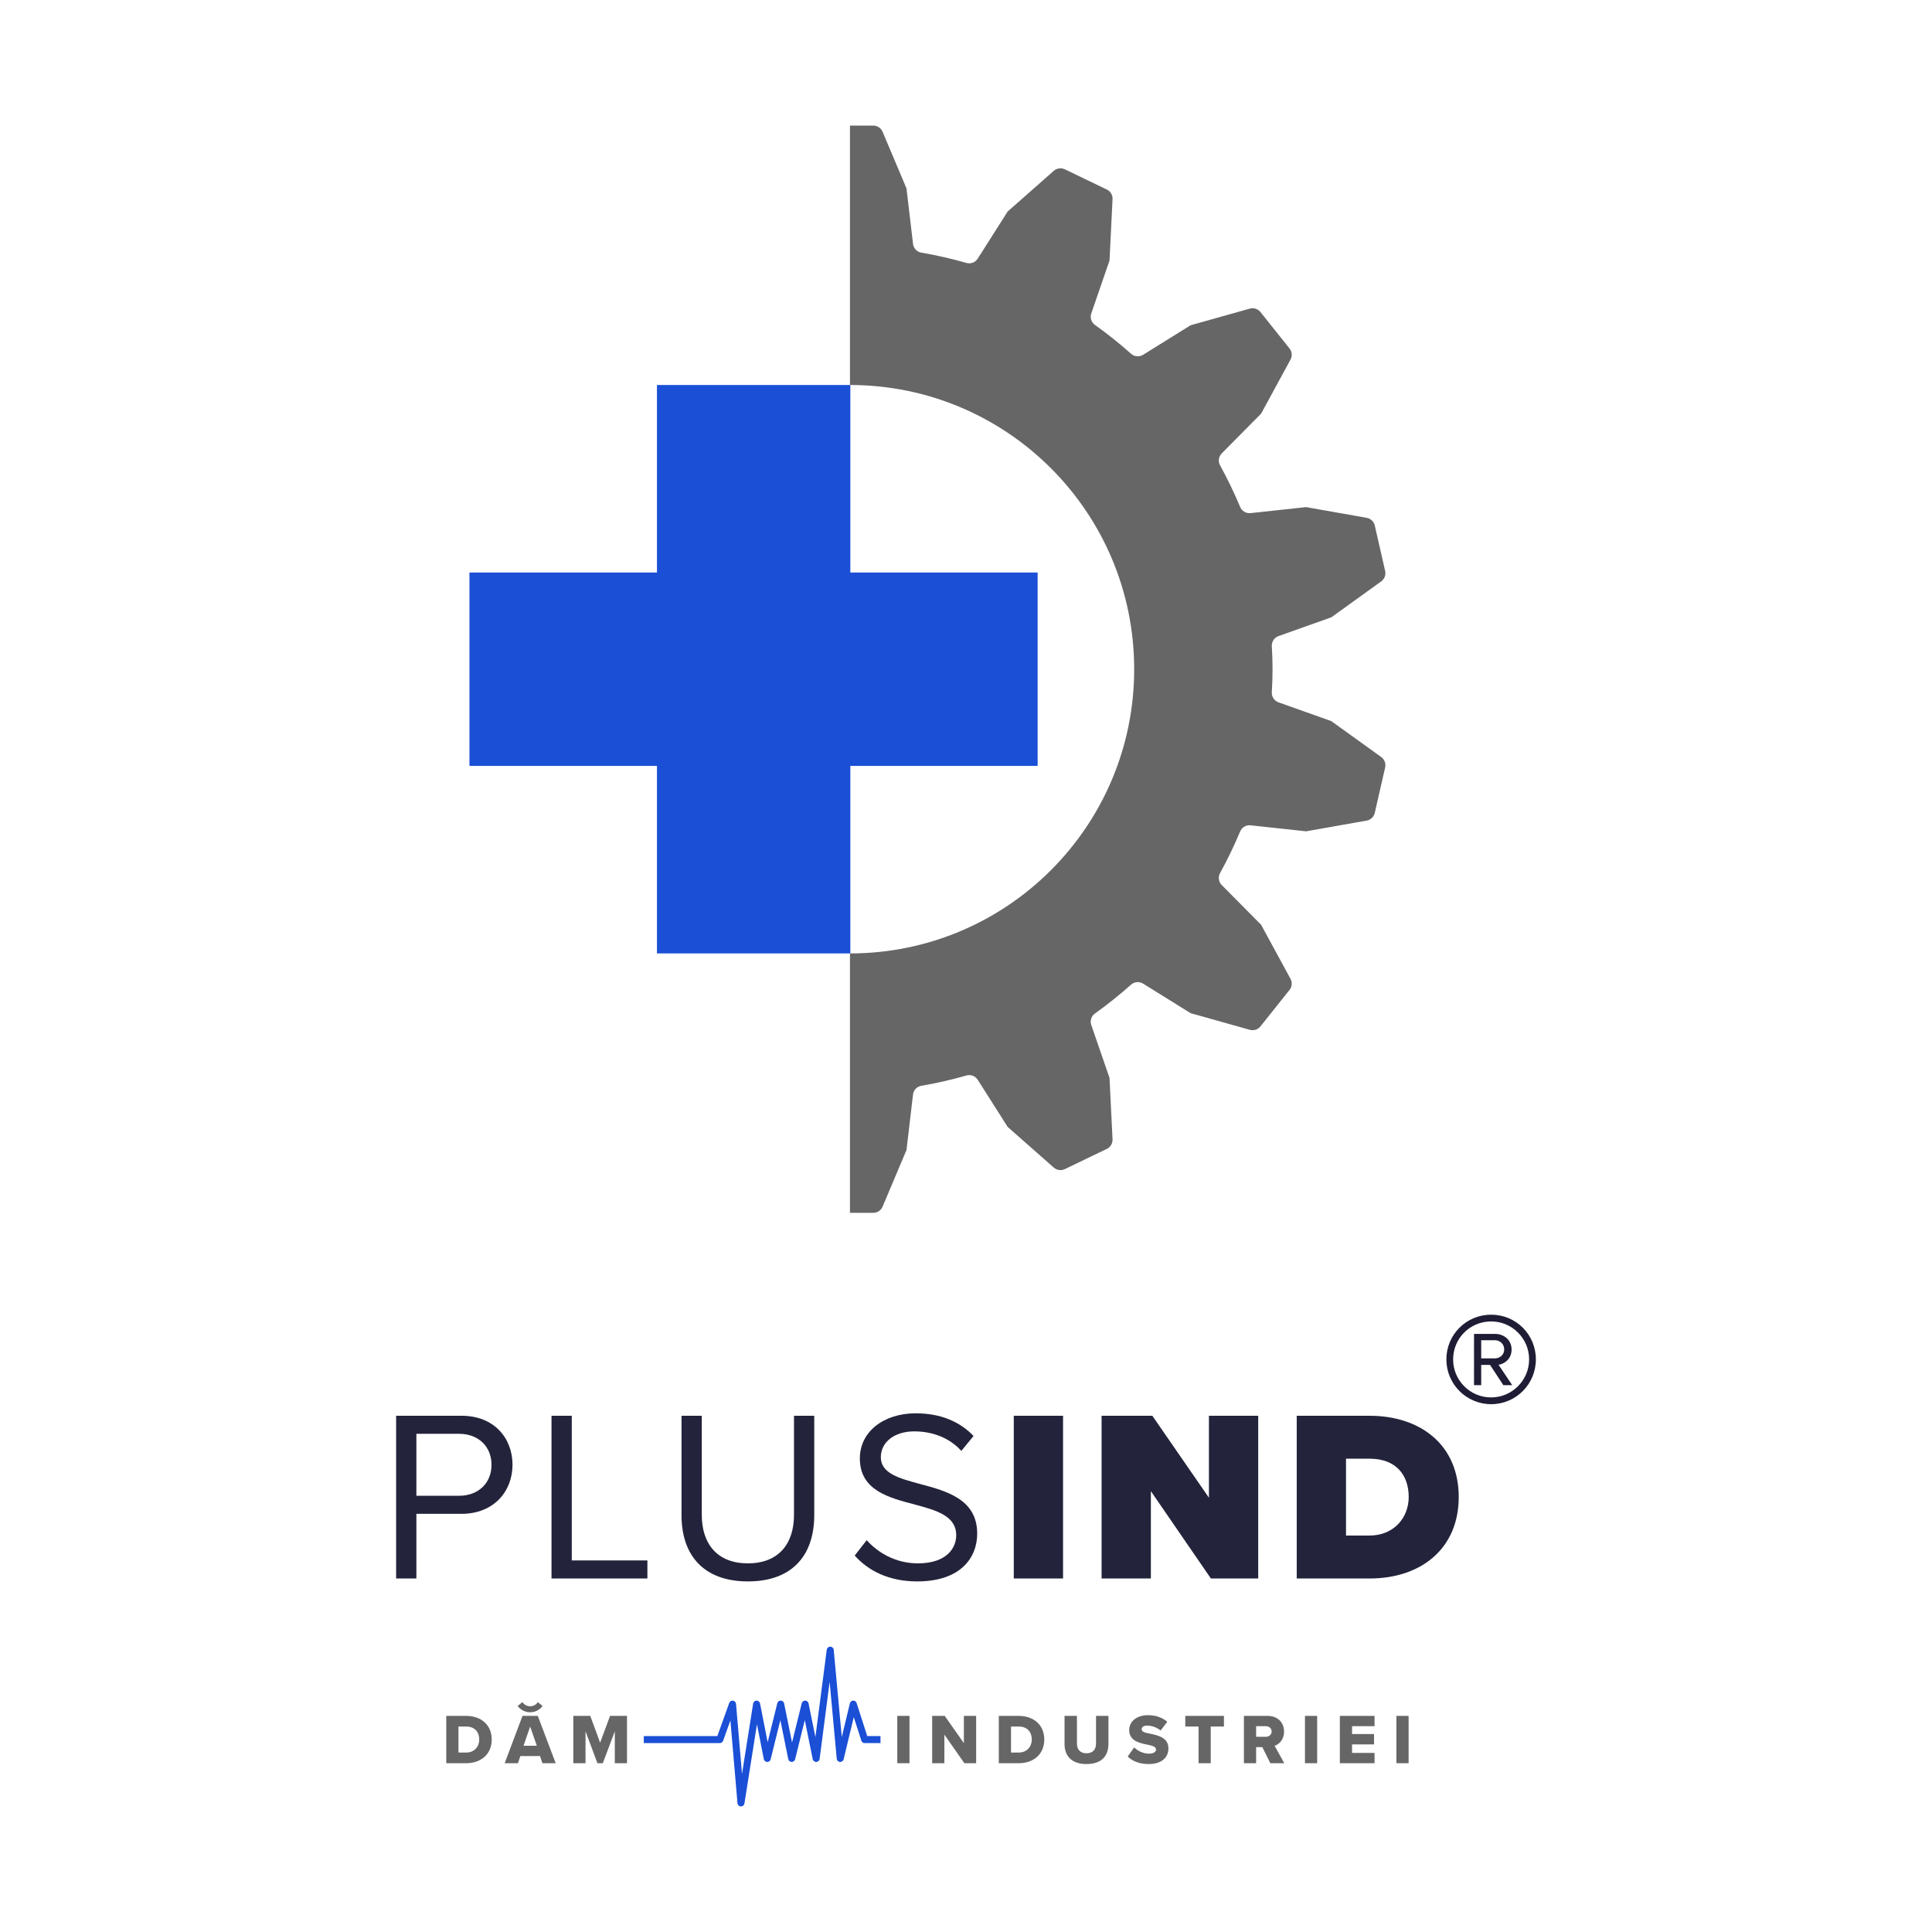
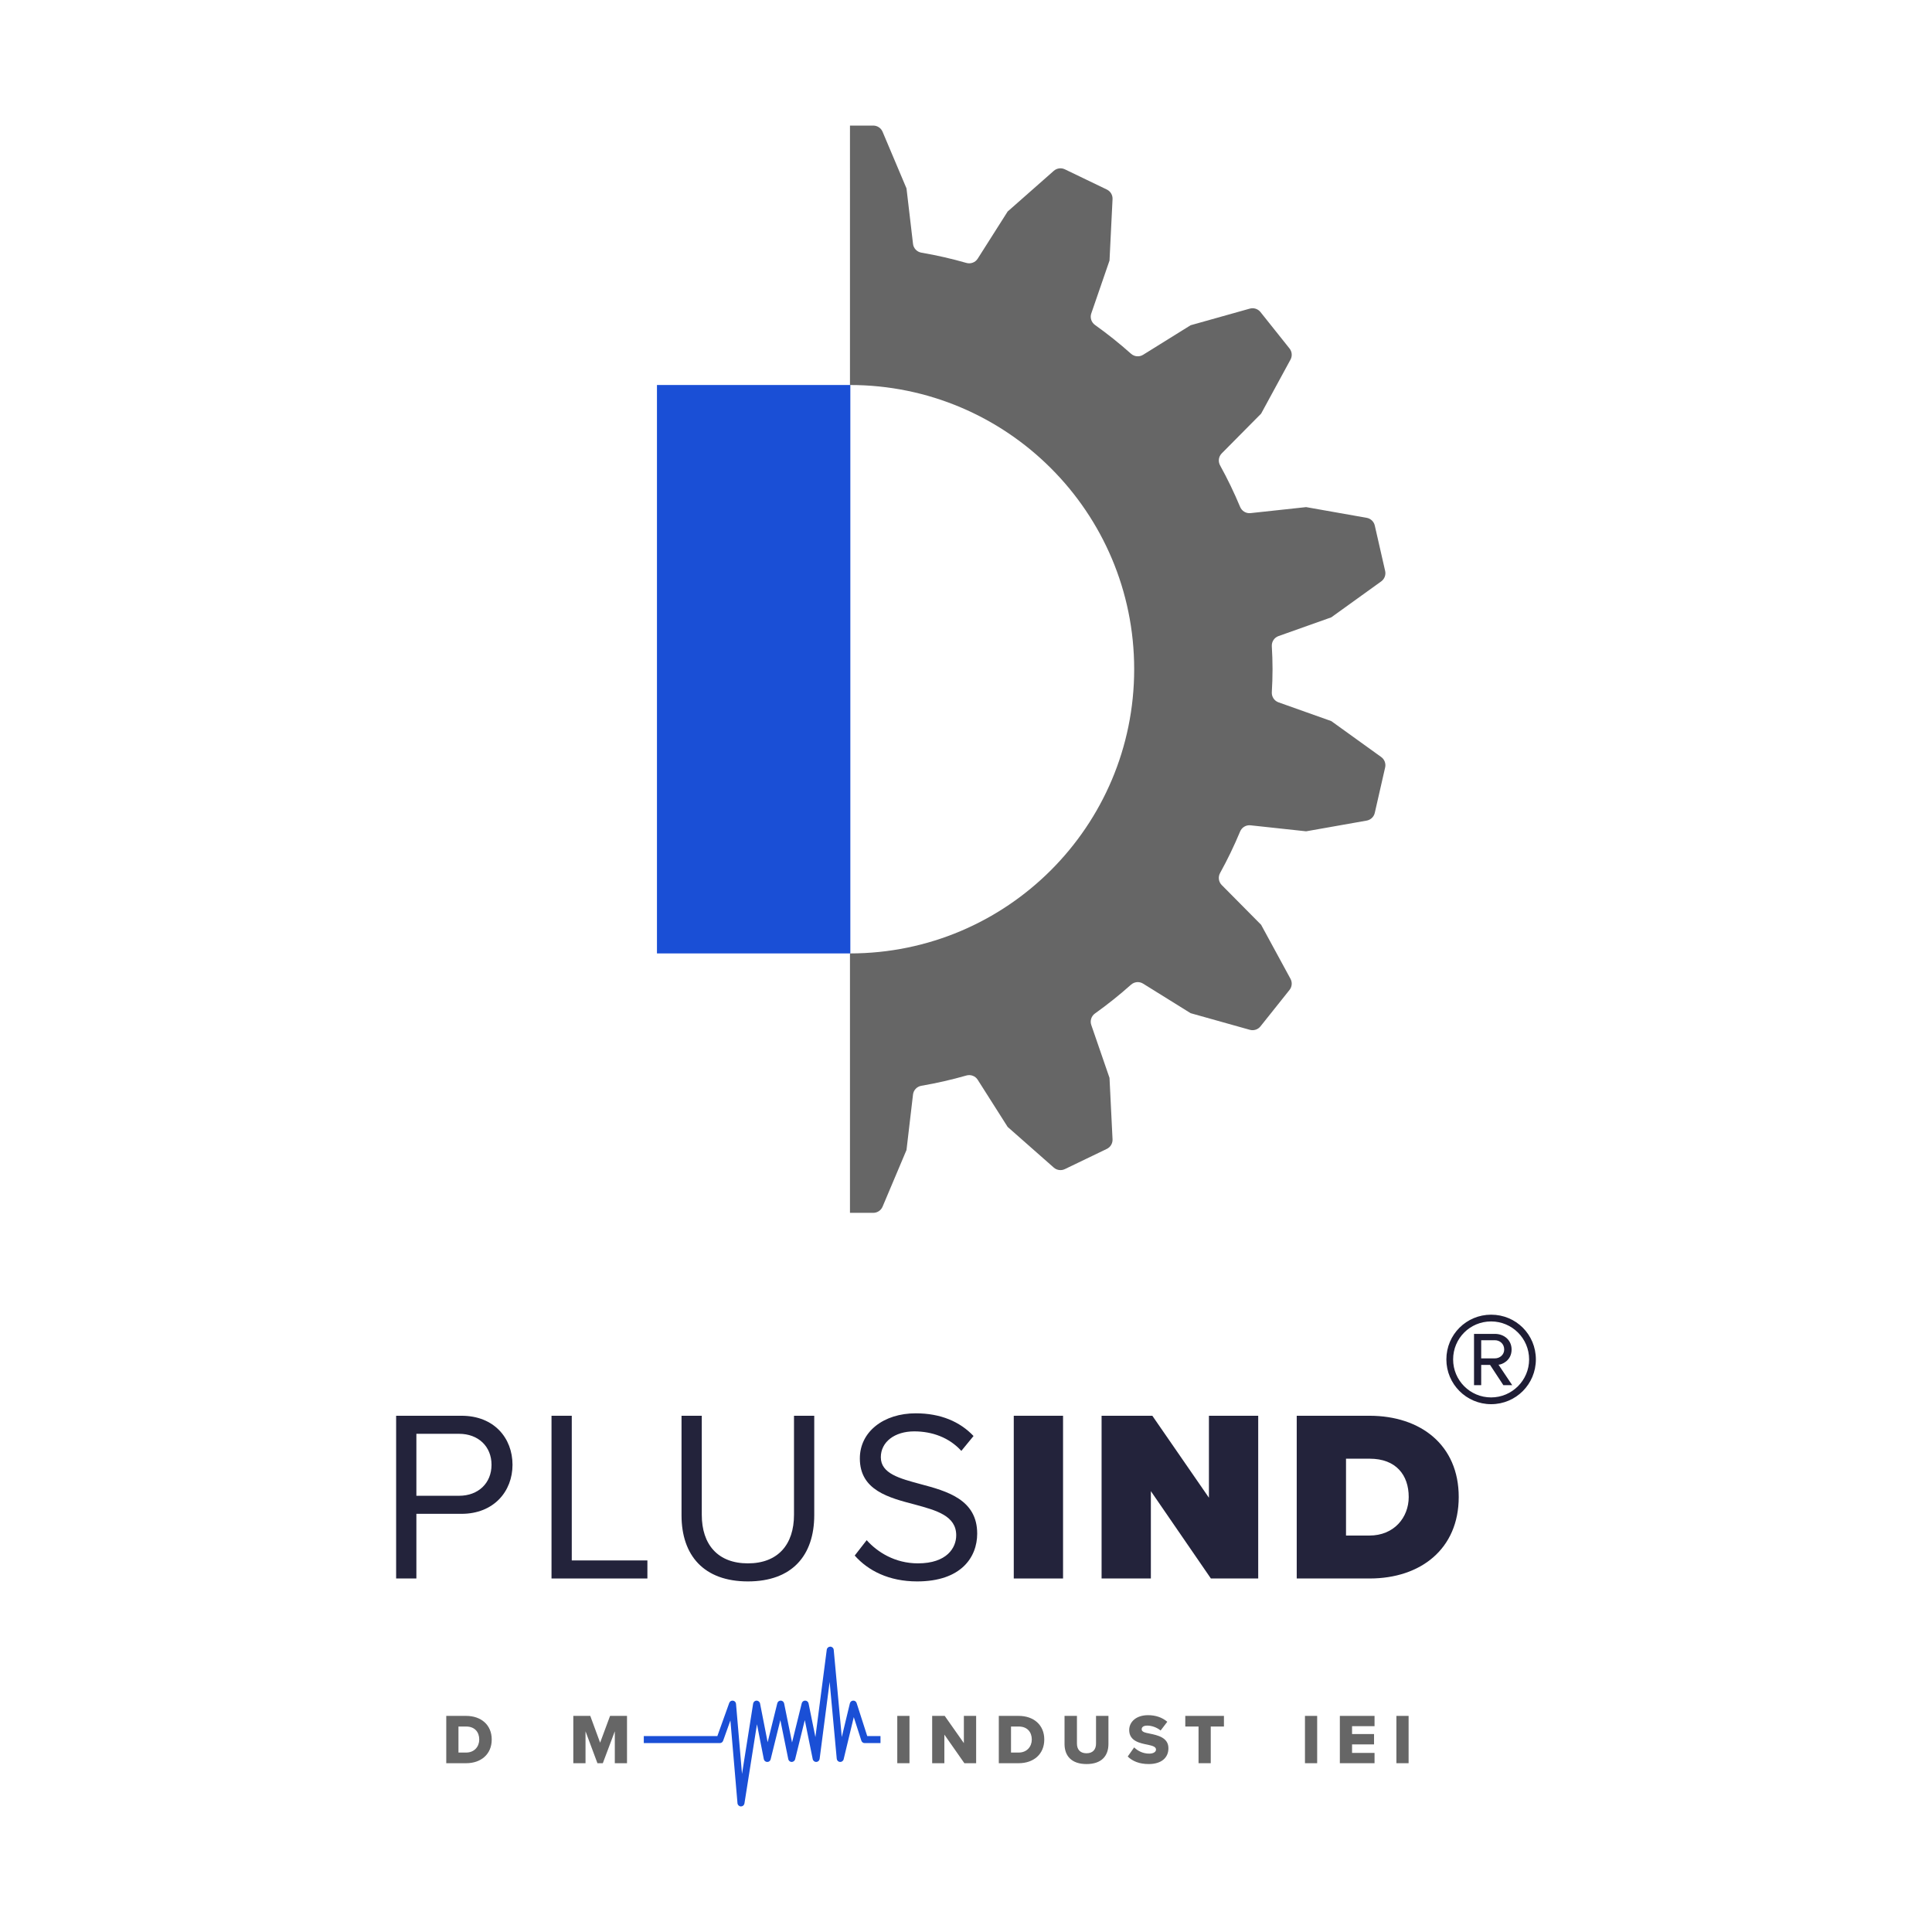
<svg xmlns="http://www.w3.org/2000/svg" id="a" data-name="Layer 1" width="1000" height="1000" viewBox="0 0 1000 1000">
  <g>
    <path d="M661.757,363.53c-2.203-.783-3.602-2.928-3.465-5.263,.23-3.935,.374-7.892,.374-11.885s-.144-7.951-.374-11.886c-.136-2.334,1.262-4.48,3.465-5.263l27.317-9.703,25.829-18.593c1.709-1.23,2.515-3.364,2.046-5.416l-2.682-11.753-2.682-11.752c-.469-2.053-2.121-3.625-4.194-3.992l-31.339-5.544-28.791,3.106c-2.315,.25-4.489-1.072-5.384-3.221-3.069-7.368-6.527-14.53-10.353-21.465-1.126-2.041-.803-4.566,.838-6.221l20.39-20.584,15.204-27.959c1.006-1.85,.806-4.122-.506-5.768l-7.516-9.426-7.517-9.425c-1.313-1.646-3.484-2.346-5.511-1.777l-30.64,8.602-24.614,15.304c-1.978,1.23-4.512,.984-6.25-.566-5.927-5.284-12.141-10.251-18.621-14.872-1.895-1.351-2.697-3.764-1.939-5.964l9.437-27.385,1.568-31.786c.104-2.103-1.062-4.064-2.959-4.977l-10.861-5.231-10.861-5.23c-1.897-.914-4.157-.602-5.736,.79l-23.873,21.044-15.499,24.408c-1.248,1.966-3.635,2.844-5.873,2.203-7.595-2.175-15.355-3.957-23.264-5.307-2.297-.392-4.074-2.219-4.346-4.533l-3.374-28.721-12.379-29.319c-.819-1.94-2.72-3.201-4.825-3.201h-12.055V199.275c81.246,0,147.108,65.862,147.108,147.108s-65.862,147.108-147.108,147.108v134.274h12.055c2.106,0,4.006-1.261,4.825-3.201l12.379-29.319,3.374-28.721c.272-2.315,2.049-4.141,4.346-4.533,7.909-1.35,15.67-3.131,23.265-5.306,2.239-.641,4.625,.237,5.873,2.203l15.499,24.407,23.874,21.044c1.579,1.392,3.839,1.703,5.736,.79l10.861-5.23,10.861-5.232c1.897-.914,3.062-2.874,2.958-4.977l-1.568-31.786-9.437-27.385c-.758-2.2,.044-4.613,1.939-5.964,6.48-4.621,12.694-9.587,18.621-14.871,1.739-1.55,4.272-1.796,6.25-.566l24.614,15.303,30.64,8.602c2.027,.569,4.198-.131,5.511-1.777l7.517-9.425,7.516-9.426c1.313-1.646,1.512-3.918,.506-5.768l-15.204-27.959-20.39-20.584c-1.64-1.656-1.964-4.181-.838-6.221,3.826-6.934,7.284-14.096,10.353-21.465,.895-2.149,3.07-3.471,5.385-3.221l28.791,3.107,31.339-5.546c2.073-.367,3.725-1.94,4.194-3.992l2.682-11.753,2.682-11.752c.468-2.053-.338-4.186-2.047-5.417l-25.829-18.592-27.317-9.704Z" fill="#666" />
    <g>
      <rect x="340.042" y="199.274" width="100.096" height="294.216" fill="#1a4fd6" />
-       <rect x="242.991" y="296.334" width="294.088" height="100.097" fill="#1a4fd6" />
    </g>
  </g>
  <g>
    <path d="M205.037,732.793h33.843c16.921,0,26.393,11.618,26.393,25.382s-9.724,25.382-26.393,25.382h-23.362v33.464h-10.481v-84.229Zm32.58,9.345h-22.099v32.074h22.099c9.976,0,16.795-6.567,16.795-16.037s-6.818-16.037-16.795-16.037Z" fill="#23233b" />
    <path d="M285.463,732.793h10.481v74.884h39.147v9.345h-49.628v-84.229Z" fill="#23233b" />
    <path d="M352.76,732.793h10.481v51.27c0,15.405,8.334,25.129,23.866,25.129s23.866-9.724,23.866-25.129v-51.27h10.481v51.396c0,20.962-11.492,34.348-34.348,34.348s-34.348-13.512-34.348-34.222v-51.522Z" fill="#23233b" />
    <path d="M448.591,797.196c5.556,6.187,14.648,11.996,26.519,11.996,15.027,0,19.826-8.082,19.826-14.522,0-10.102-10.228-12.881-21.341-15.912-13.512-3.536-28.54-7.324-28.54-23.866,0-13.891,12.376-23.361,28.918-23.361,12.88,0,22.857,4.293,29.928,11.744l-6.315,7.703c-6.313-6.945-15.153-10.102-24.372-10.102-10.102,0-17.3,5.43-17.3,13.386,0,8.46,9.723,10.986,20.457,13.89,13.765,3.662,29.423,7.956,29.423,25.635,0,12.249-8.334,24.751-31.065,24.751-14.648,0-25.382-5.556-32.327-13.386l6.187-7.955Z" fill="#23233b" />
    <path d="M524.724,732.793h25.508v84.229h-25.508v-84.229Z" fill="#23233b" />
    <path d="M595.686,771.813v45.208h-25.508v-84.229h26.266l29.297,42.43v-42.43h25.508v84.229h-24.498l-31.065-45.208Z" fill="#23233b" />
    <path d="M671.185,732.793h37.631c26.519,0,46.218,15.153,46.218,42.051s-19.7,42.177-46.092,42.177h-37.758v-84.229Zm37.631,62.003c12.755,0,20.331-9.345,20.331-19.952,0-11.365-6.567-19.826-20.205-19.826h-12.249v39.778h12.123Z" fill="#23233b" />
  </g>
  <g>
    <g>
      <path d="M230.983,888.142h10.28c7.711,0,13.254,4.626,13.254,12.226s-5.544,12.263-13.218,12.263h-10.316v-24.489Zm10.28,18.981c4.296,0,6.792-3.121,6.792-6.756,0-3.781-2.275-6.719-6.755-6.719h-4.002v13.474h3.965Z" fill="#666" />
-       <path d="M279.505,908.922h-10.17l-1.248,3.708h-6.865l9.215-24.489h7.93l9.253,24.489h-6.865l-1.25-3.708Zm-11.564-25.884l2.423-2.019c.917,1.248,2.277,2.129,4.038,2.129,1.69,0,3.084-.77,4.003-2.129l2.423,2.019c-1.469,1.982-3.782,3.231-6.426,3.231-2.606,0-4.955-1.248-6.461-3.231Zm3.048,20.56h6.865l-3.451-9.95-3.413,9.95Z" fill="#666" />
      <path d="M318.225,896.109l-6.205,16.521h-2.79l-6.168-16.521v16.521h-6.315v-24.489h8.776l5.103,13.878,5.14-13.878h8.774v24.489h-6.315v-16.521Z" fill="#666" />
    </g>
    <g>
      <g>
        <path d="M464.43,888.142h6.315v24.489h-6.315v-24.489Z" fill="#666" />
        <path d="M488.801,897.834v14.796h-6.315v-24.489h6.498l9.914,14.098v-14.098h6.351v24.489h-6.095l-10.353-14.796Z" fill="#666" />
        <path d="M516.982,888.142h10.281c7.709,0,13.253,4.626,13.253,12.226s-5.544,12.263-13.216,12.263h-10.318v-24.489Zm10.281,18.981c4.296,0,6.792-3.121,6.792-6.756,0-3.781-2.277-6.719-6.755-6.719h-4.003v13.474h3.967Z" fill="#666" />
        <path d="M551.003,888.142h6.424v14.355c0,2.901,1.542,4.994,4.957,4.994,3.378,0,4.919-2.093,4.919-4.994v-14.355h6.426v14.539c0,6.095-3.488,10.39-11.345,10.39s-11.381-4.332-11.381-10.354v-14.575Z" fill="#666" />
        <path d="M587.042,904.443c1.763,1.762,4.48,3.231,7.82,3.231,2.167,0,3.488-.918,3.488-2.093,0-1.395-1.579-1.946-4.184-2.497-4.04-.808-9.693-1.835-9.693-7.637,0-4.112,3.488-7.673,9.766-7.673,3.928,0,7.343,1.175,9.949,3.414l-3.451,4.517c-2.056-1.689-4.736-2.533-6.901-2.533-2.094,0-2.901,.844-2.901,1.909,0,1.285,1.506,1.726,4.223,2.24,4.038,.844,9.62,2.019,9.62,7.563,0,4.92-3.636,8.187-10.207,8.187-4.957,0-8.408-1.542-10.868-3.892l3.34-4.736Z" fill="#666" />
        <path d="M620.366,893.649h-6.865v-5.507h20.009v5.507h-6.83v18.981h-6.315v-18.981Z" fill="#666" />
-         <path d="M653.396,904.333h-3.231v8.297h-6.315v-24.489h12.262c5.434,0,8.518,3.598,8.518,8.151,0,4.258-2.607,6.535-4.884,7.343l4.994,8.995h-7.232l-4.113-8.297Zm1.763-10.868h-4.994v5.507h4.994c1.652,0,3.048-1.064,3.048-2.754s-1.396-2.754-3.048-2.754Z" fill="#666" />
        <path d="M675.449,888.142h6.315v24.489h-6.315v-24.489Z" fill="#666" />
        <path d="M693.505,888.142h17.954v5.323h-11.639v4.075h11.381v5.36h-11.381v4.406h11.639v5.323h-17.954v-24.489Z" fill="#666" />
      </g>
      <path d="M722.774,888.142h6.315v24.489h-6.315v-24.489Z" fill="#666" />
    </g>
    <path d="M383.528,935.001c-.022,0-.044,0-.066-.001-.917-.033-1.664-.744-1.742-1.658l-3.665-42.84-3.769,10.522c-.259,.722-.941,1.202-1.708,1.202h-39.351v-3.629h38.074l6.145-17.154c.288-.804,1.089-1.297,1.942-1.187,.846,.11,1.501,.794,1.573,1.644l3.104,36.28,5.759-36.409c.137-.869,.879-1.514,1.759-1.531,.814,.002,1.644,.602,1.813,1.465l3.938,20.082,4.989-20.169c.203-.824,.934-1.404,1.8-1.378,.848,.019,1.571,.622,1.739,1.454l4.1,20.211,5.016-20.287c.204-.823,.965-1.404,1.799-1.378,.849,.019,1.572,.622,1.74,1.454l3.533,17.415,5.878-45.232c.119-.915,.875-1.55,1.833-1.58,.924,.018,1.687,.726,1.772,1.648l4.171,45.145,4.198-17.459c.19-.791,.882-1.358,1.696-1.389,.827-.038,1.546,.484,1.794,1.258l5.49,17.098h6.861v3.629h-8.184c-.788,0-1.486-.509-1.727-1.259l-3.916-12.196-5.248,21.825c-.206,.863-1.028,1.458-1.893,1.386-.886-.064-1.595-.758-1.676-1.643l-3.677-39.801-5.181,39.868c-.115,.88-.848,1.547-1.735,1.579-.822,.041-1.665-.582-1.841-1.453l-4.1-20.21-5.014,20.286c-.204,.823-.989,1.361-1.799,1.378-.849-.018-1.571-.621-1.74-1.454l-4.102-20.216-5.02,20.292c-.204,.826-.876,1.395-1.806,1.378-.85-.021-1.572-.631-1.735-1.465l-3.541-18.063-6.488,41.012c-.139,.885-.902,1.531-1.791,1.531Z" fill="#1a4fd6" />
  </g>
  <path d="M748.639,703.638c0-12.891,10.379-23.161,23.161-23.161,12.892,0,23.162,10.27,23.162,23.161,0,12.784-10.27,23.162-23.162,23.162-12.783,0-23.161-10.379-23.161-23.162Zm3.496,0c0,10.816,8.74,19.666,19.665,19.666,10.816,0,19.666-8.85,19.666-19.666,0-10.925-8.85-19.665-19.666-19.665-10.925,0-19.665,8.74-19.665,19.665Zm19.119,2.841h-4.588v10.488h-3.714v-26.549h10.816c4.697,0,8.631,3.168,8.631,8.085,0,5.9-5.244,7.866-6.774,7.866l7.102,10.598h-4.588l-6.884-10.488Zm-4.588-12.783v9.395h7.102c2.512,0,4.807-1.857,4.807-4.588,0-2.95-2.294-4.807-4.807-4.807h-7.102Z" fill="#1f1d35" />
</svg>